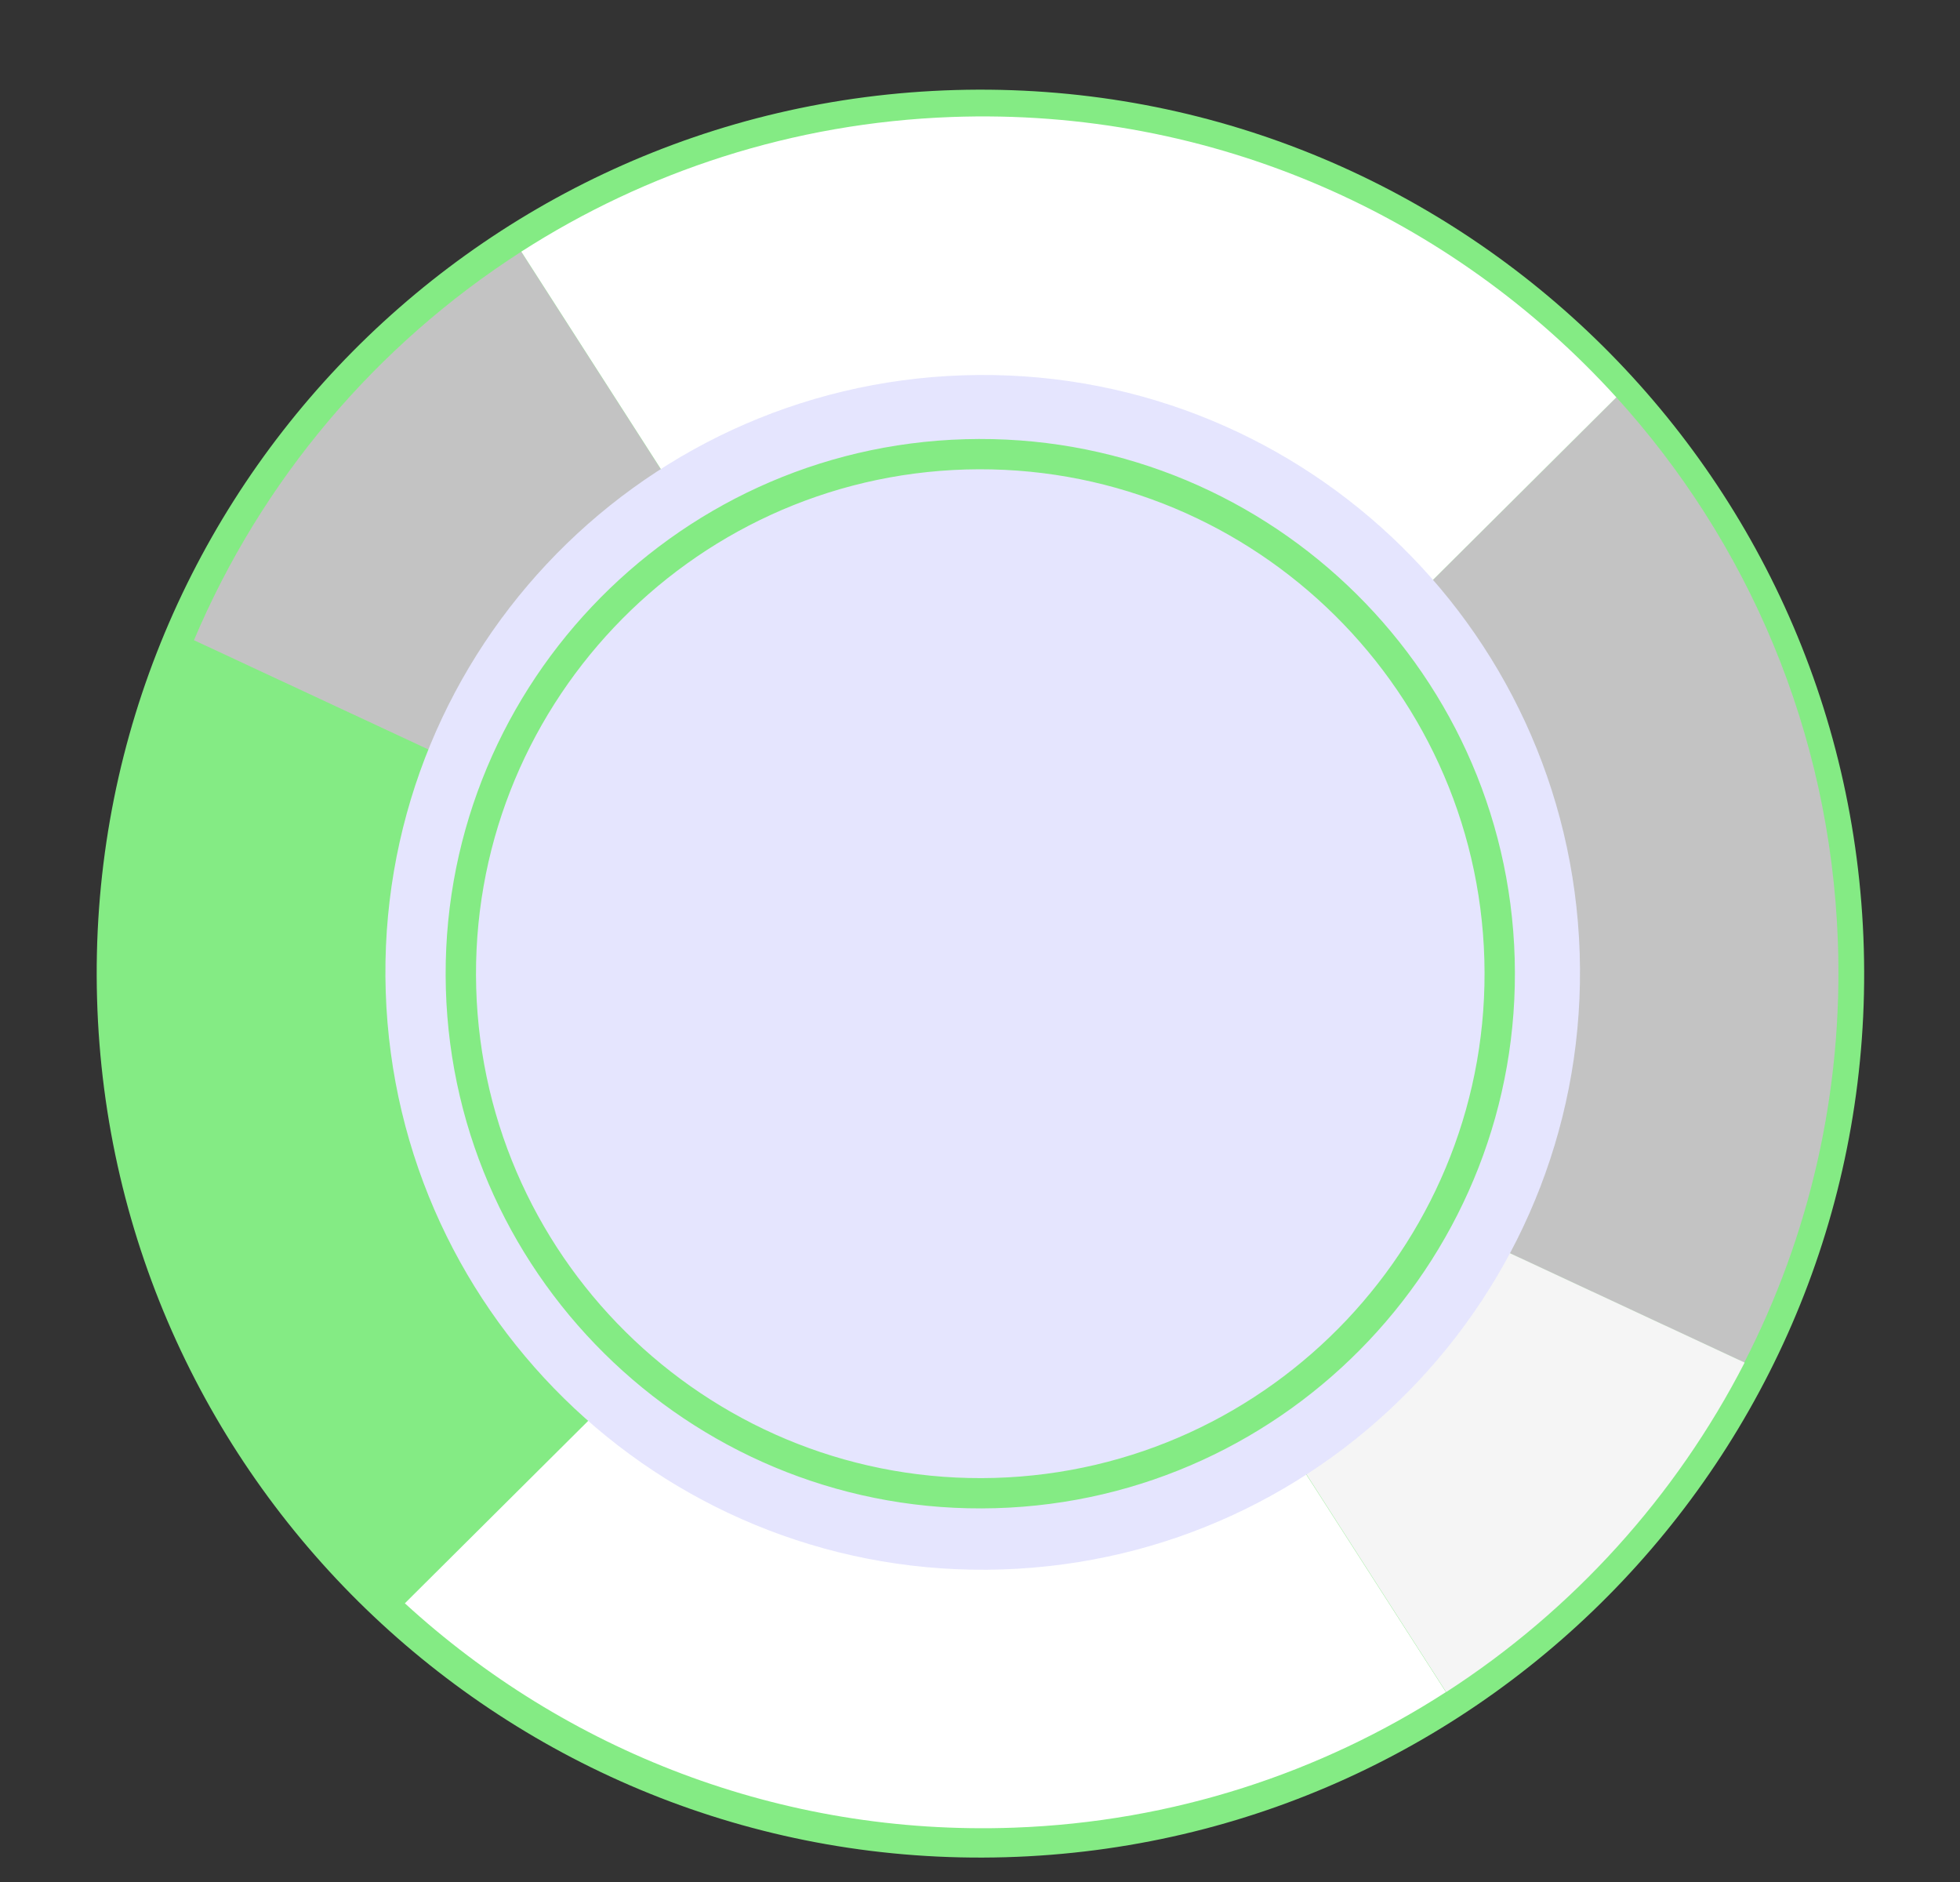
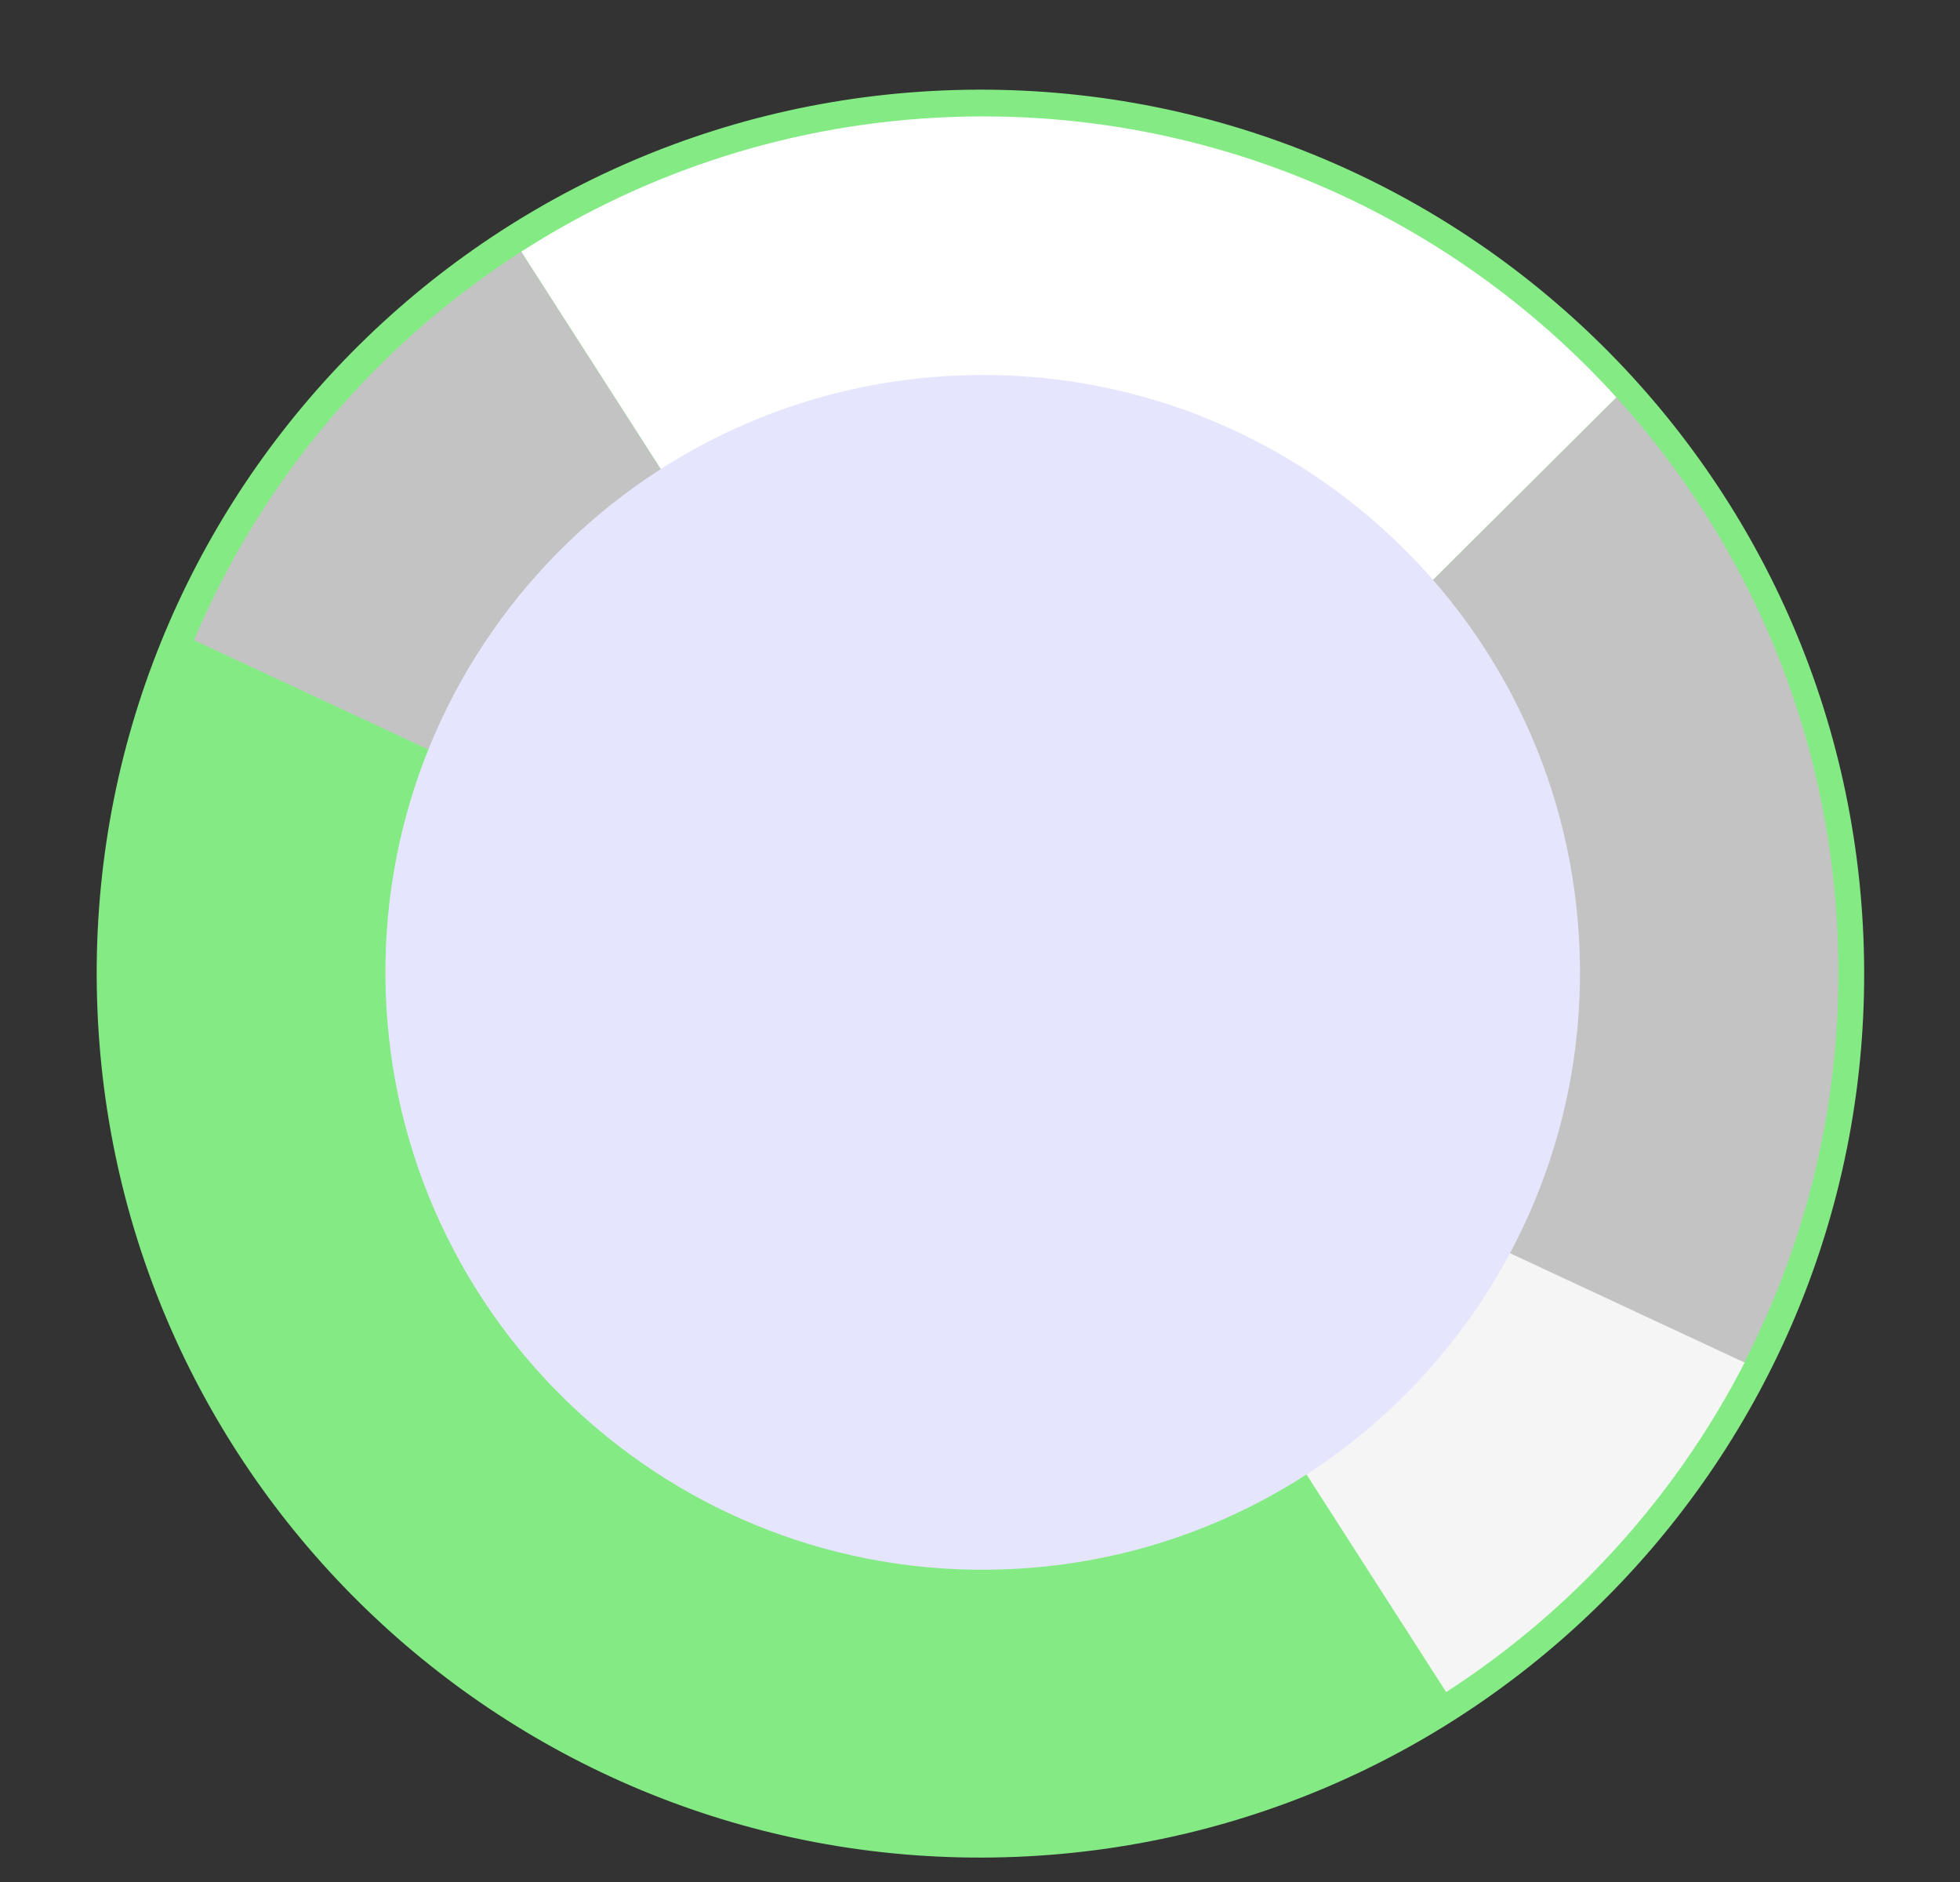
<svg xmlns="http://www.w3.org/2000/svg" width="25" height="24" viewBox="0 0 25 24" fill="none">
  <rect x="0" y="0" width="25" height="24" fill="#333333" stroke="none" />
  <path d="M12.825 23.684C6.602 23.861 1.414 18.959 1.238 12.736C1.061 6.513 5.963 1.325 12.186 1.148C18.409 0.972 23.597 5.873 23.773 12.097C23.95 18.32 19.048 23.508 12.825 23.684Z" fill="#84EB84" />
  <path d="M1.626 12.799C1.737 15.838 3.083 18.541 5.161 20.446L12.711 12.934L2.473 8.163C1.873 9.584 1.566 11.155 1.626 12.799Z" fill="#84EB84" />
  <path d="M6.648 3.21C4.797 4.398 3.334 6.126 2.474 8.164L12.711 12.934L12.821 12.825L6.648 3.21Z" fill="#C3C3C3" />
-   <path d="M5.164 20.446C7.205 22.316 9.952 23.416 12.936 23.307C14.968 23.233 16.85 22.606 18.443 21.578L12.97 13.053L12.714 12.934L5.164 20.446Z" fill="white" />
  <path d="M12.322 11.864L12.059 11.74L12.209 11.976L12.322 11.864Z" fill="#84EB84" />
  <path d="M20.617 5.067L12.822 12.824L12.968 13.052L22.248 17.376C23.074 15.769 23.513 13.934 23.442 12C23.344 9.322 22.288 6.907 20.617 5.067Z" fill="#C3C3C3" />
  <path d="M18.446 21.578C20.059 20.537 21.375 19.085 22.253 17.376L12.973 13.052L18.446 21.578Z" fill="#F5F5F5" />
  <path d="M6.649 3.209L12.822 12.824L20.617 5.067C18.53 2.768 15.482 1.37 12.136 1.492C10.112 1.566 8.238 2.189 6.649 3.209Z" fill="white" />
  <path d="M12.285 4.786C16.49 4.648 20.011 7.945 20.149 12.15C20.287 16.356 16.989 19.877 12.784 20.014C8.579 20.152 5.058 16.855 4.92 12.65C4.782 8.445 8.079 4.924 12.285 4.786Z" fill="#E5E5FE" />
-   <path d="M18.933 12.235C18.833 8.689 15.867 5.887 12.321 5.987C8.776 6.088 5.974 9.054 6.074 12.599C6.175 16.144 9.141 18.947 12.686 18.847C16.231 18.746 19.034 15.78 18.933 12.235V12.235ZM5.687 12.61C5.581 8.852 8.552 5.707 12.31 5.601C16.069 5.494 19.214 8.465 19.32 12.223C19.427 15.982 16.456 19.127 12.697 19.233C8.939 19.34 5.794 16.369 5.687 12.61" fill="#84EB84" />
</svg>